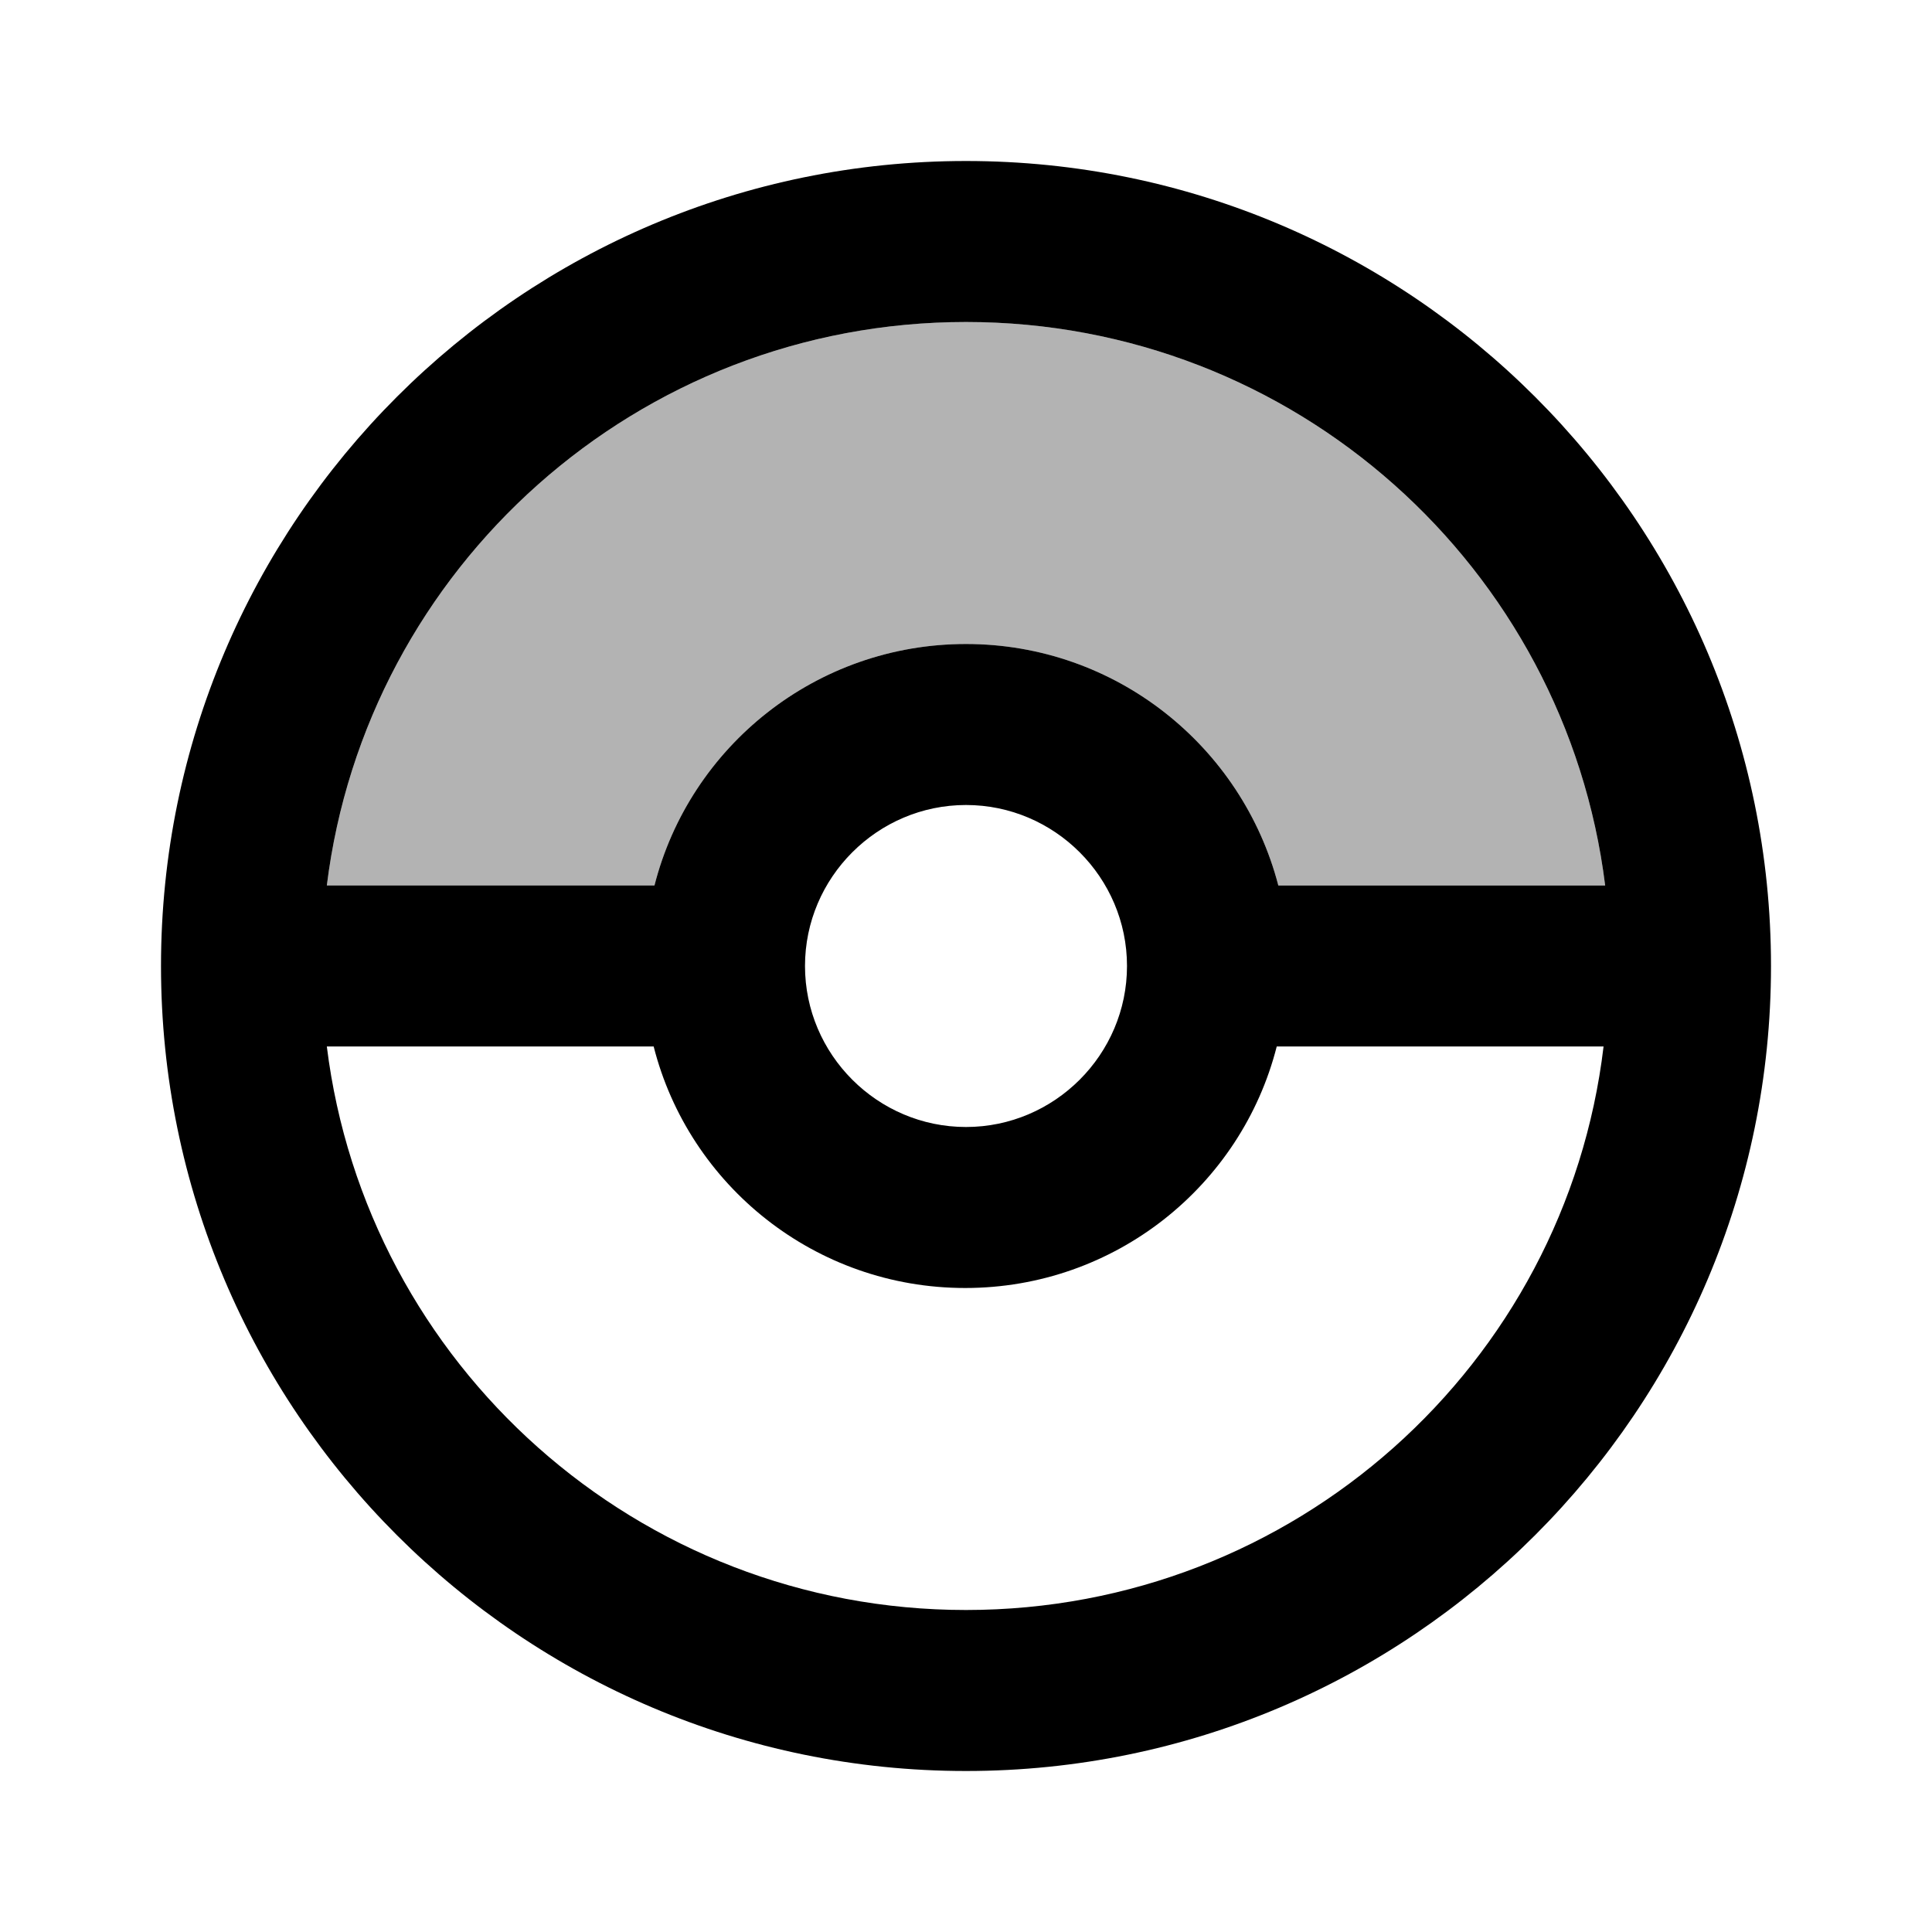
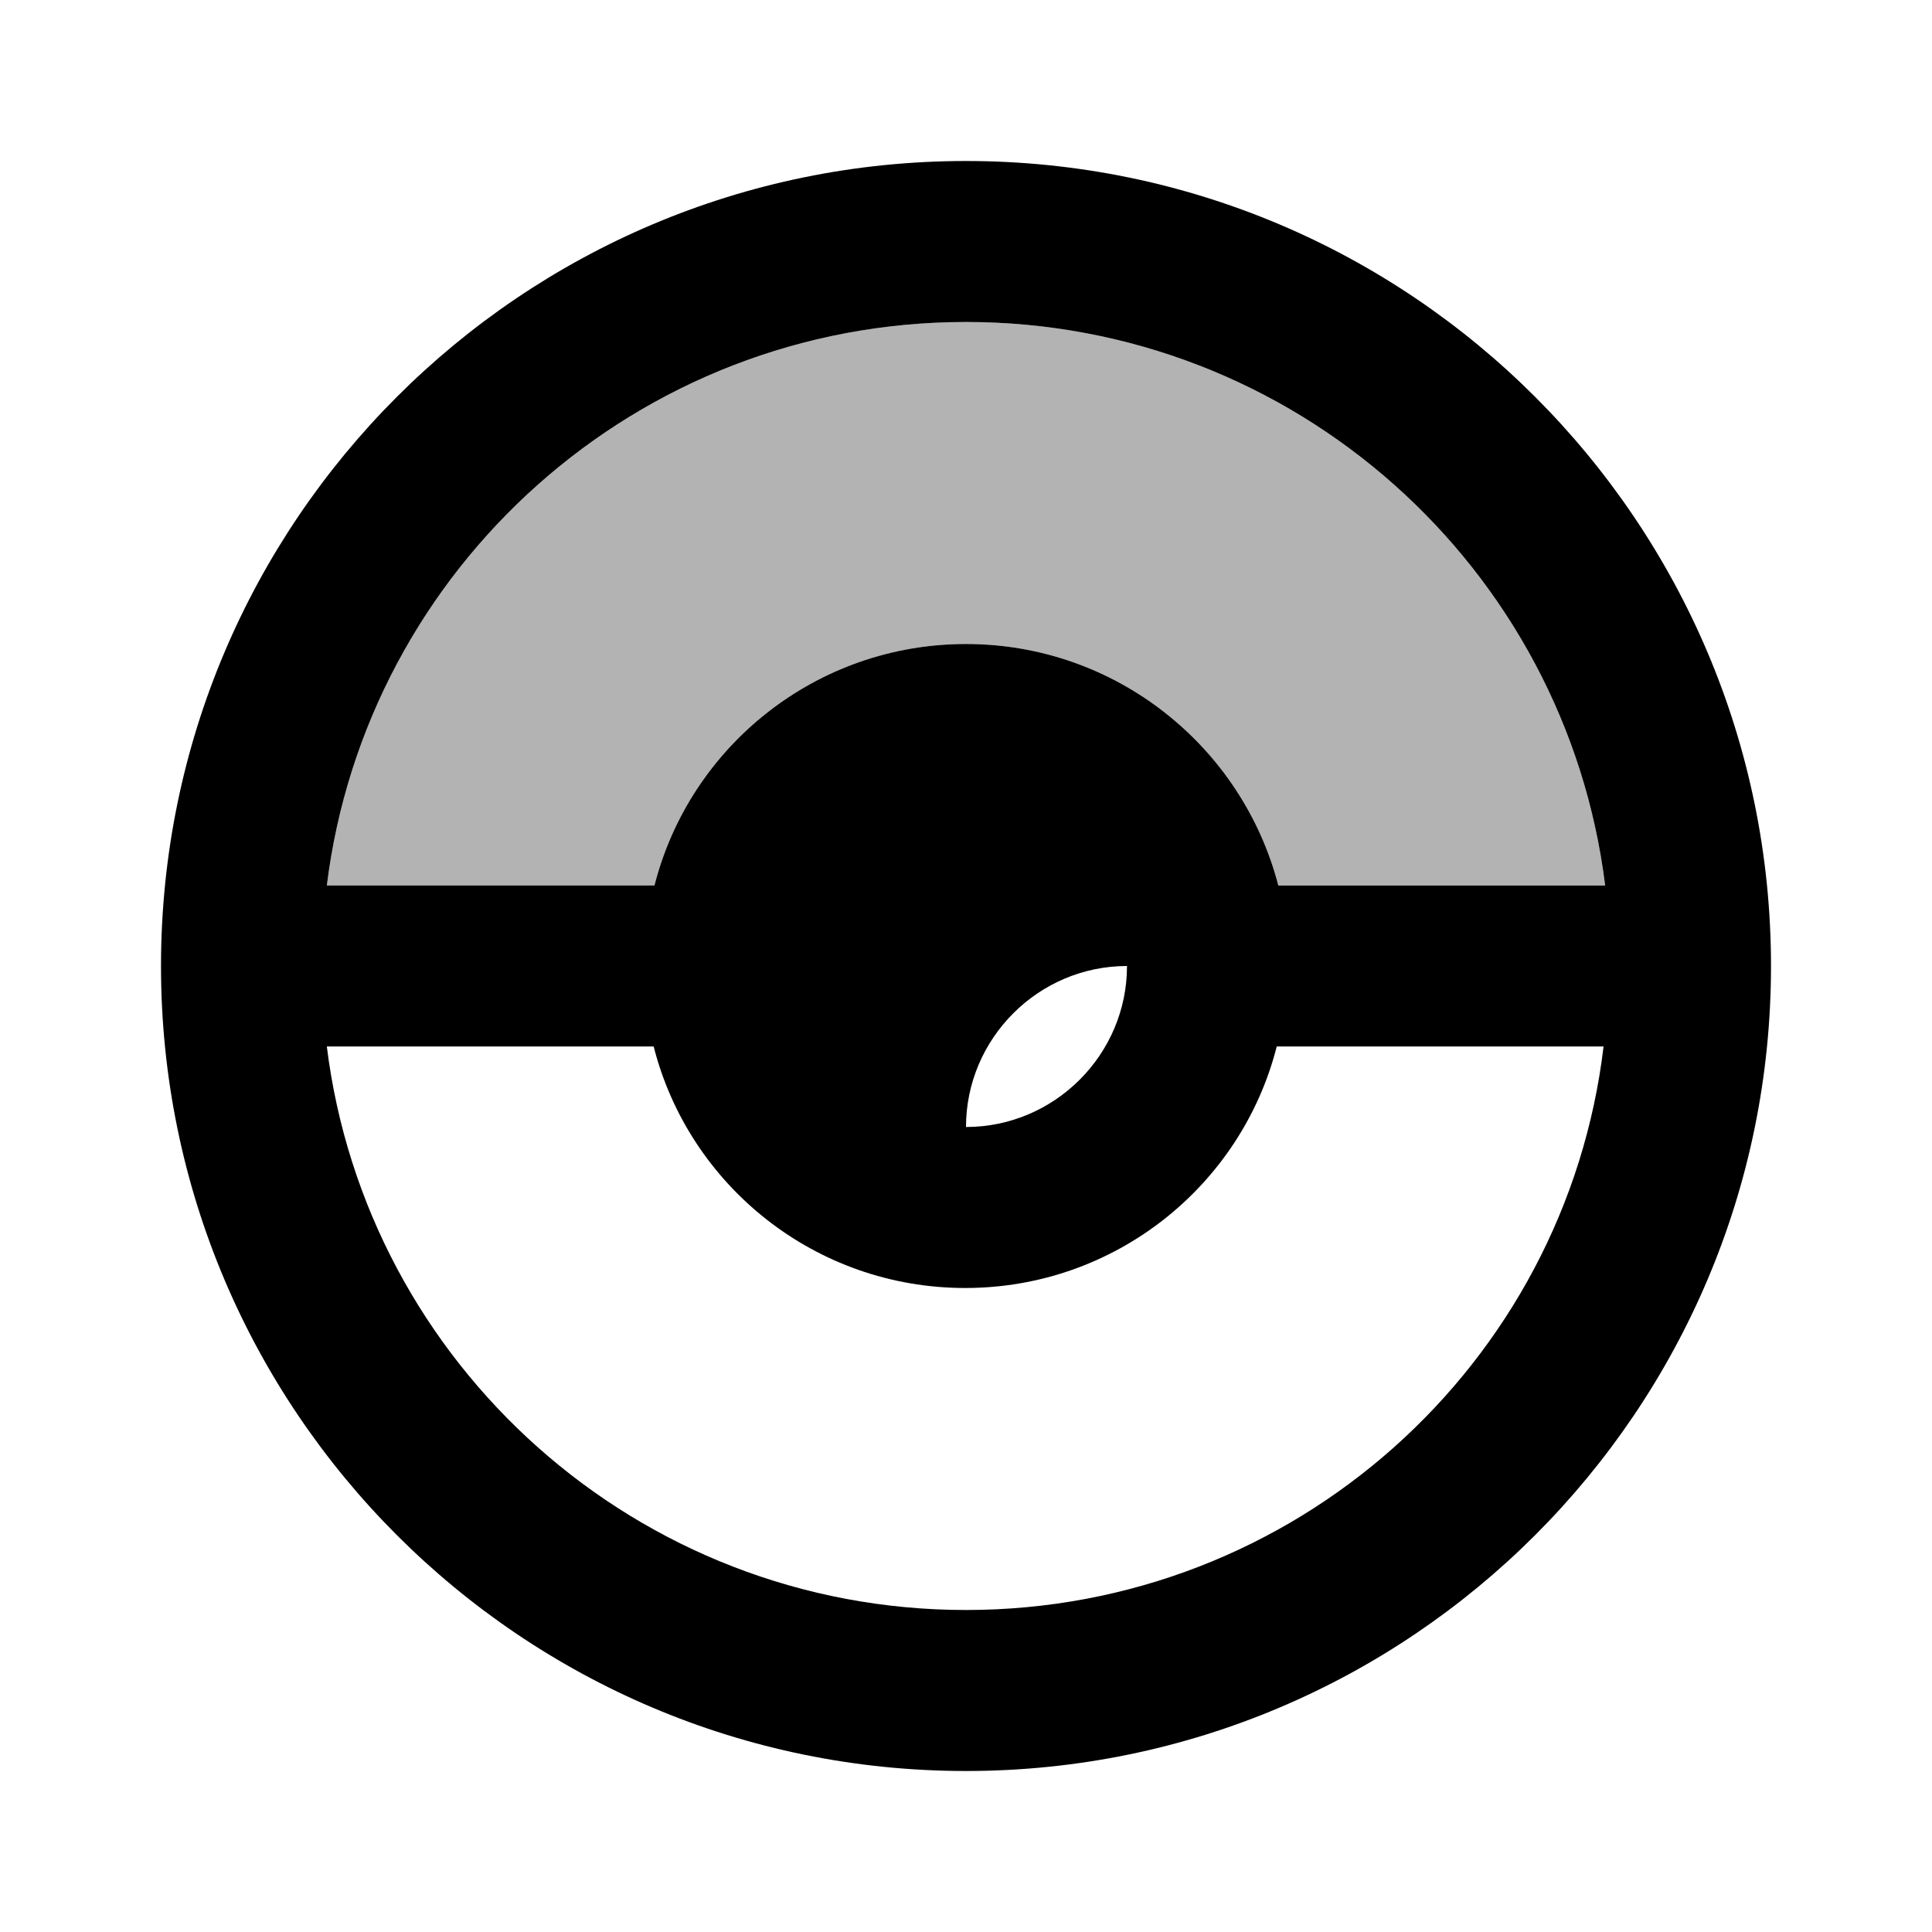
<svg xmlns="http://www.w3.org/2000/svg" enable-background="new 0 0 24 24" viewBox="0 0 24 24" fill="currentColor">
-   <rect fill="none" height="24" width="24" />
  <path d="M12,4c4.08,0,7.45,3.05,7.94,7h-4.06C15.43,9.27,13.86,8,12,8s-3.43,1.27-3.87,3H4.06C4.55,7.05,7.92,4,12,4z" opacity=".3" />
-   <path d="M12,2C6.48,2,2,6.48,2,12c0,5.52,4.48,10,10,10s10-4.48,10-10C22,6.48,17.52,2,12,2z M12,4c4.08,0,7.45,3.05,7.94,7h-4.06 C15.43,9.27,13.86,8,12,8s-3.43,1.27-3.87,3H4.06C4.55,7.05,7.92,4,12,4z M14,12c0,1.1-0.9,2-2,2s-2-0.9-2-2c0-1.1,0.9-2,2-2 S14,10.9,14,12z M12,20c-4.08,0-7.45-3.05-7.94-7h4.06c0.44,1.73,2.01,3,3.87,3s3.43-1.27,3.87-3h4.06C19.45,16.95,16.08,20,12,20z" />
+   <path d="M12,2C6.48,2,2,6.48,2,12c0,5.52,4.48,10,10,10s10-4.48,10-10C22,6.48,17.52,2,12,2z M12,4c4.08,0,7.45,3.05,7.94,7h-4.06 C15.43,9.27,13.86,8,12,8s-3.43,1.27-3.87,3H4.06C4.55,7.05,7.92,4,12,4z M14,12c0,1.1-0.9,2-2,2c0-1.1,0.9-2,2-2 S14,10.9,14,12z M12,20c-4.08,0-7.45-3.05-7.94-7h4.06c0.44,1.73,2.01,3,3.87,3s3.43-1.27,3.87-3h4.06C19.45,16.95,16.08,20,12,20z" />
</svg>